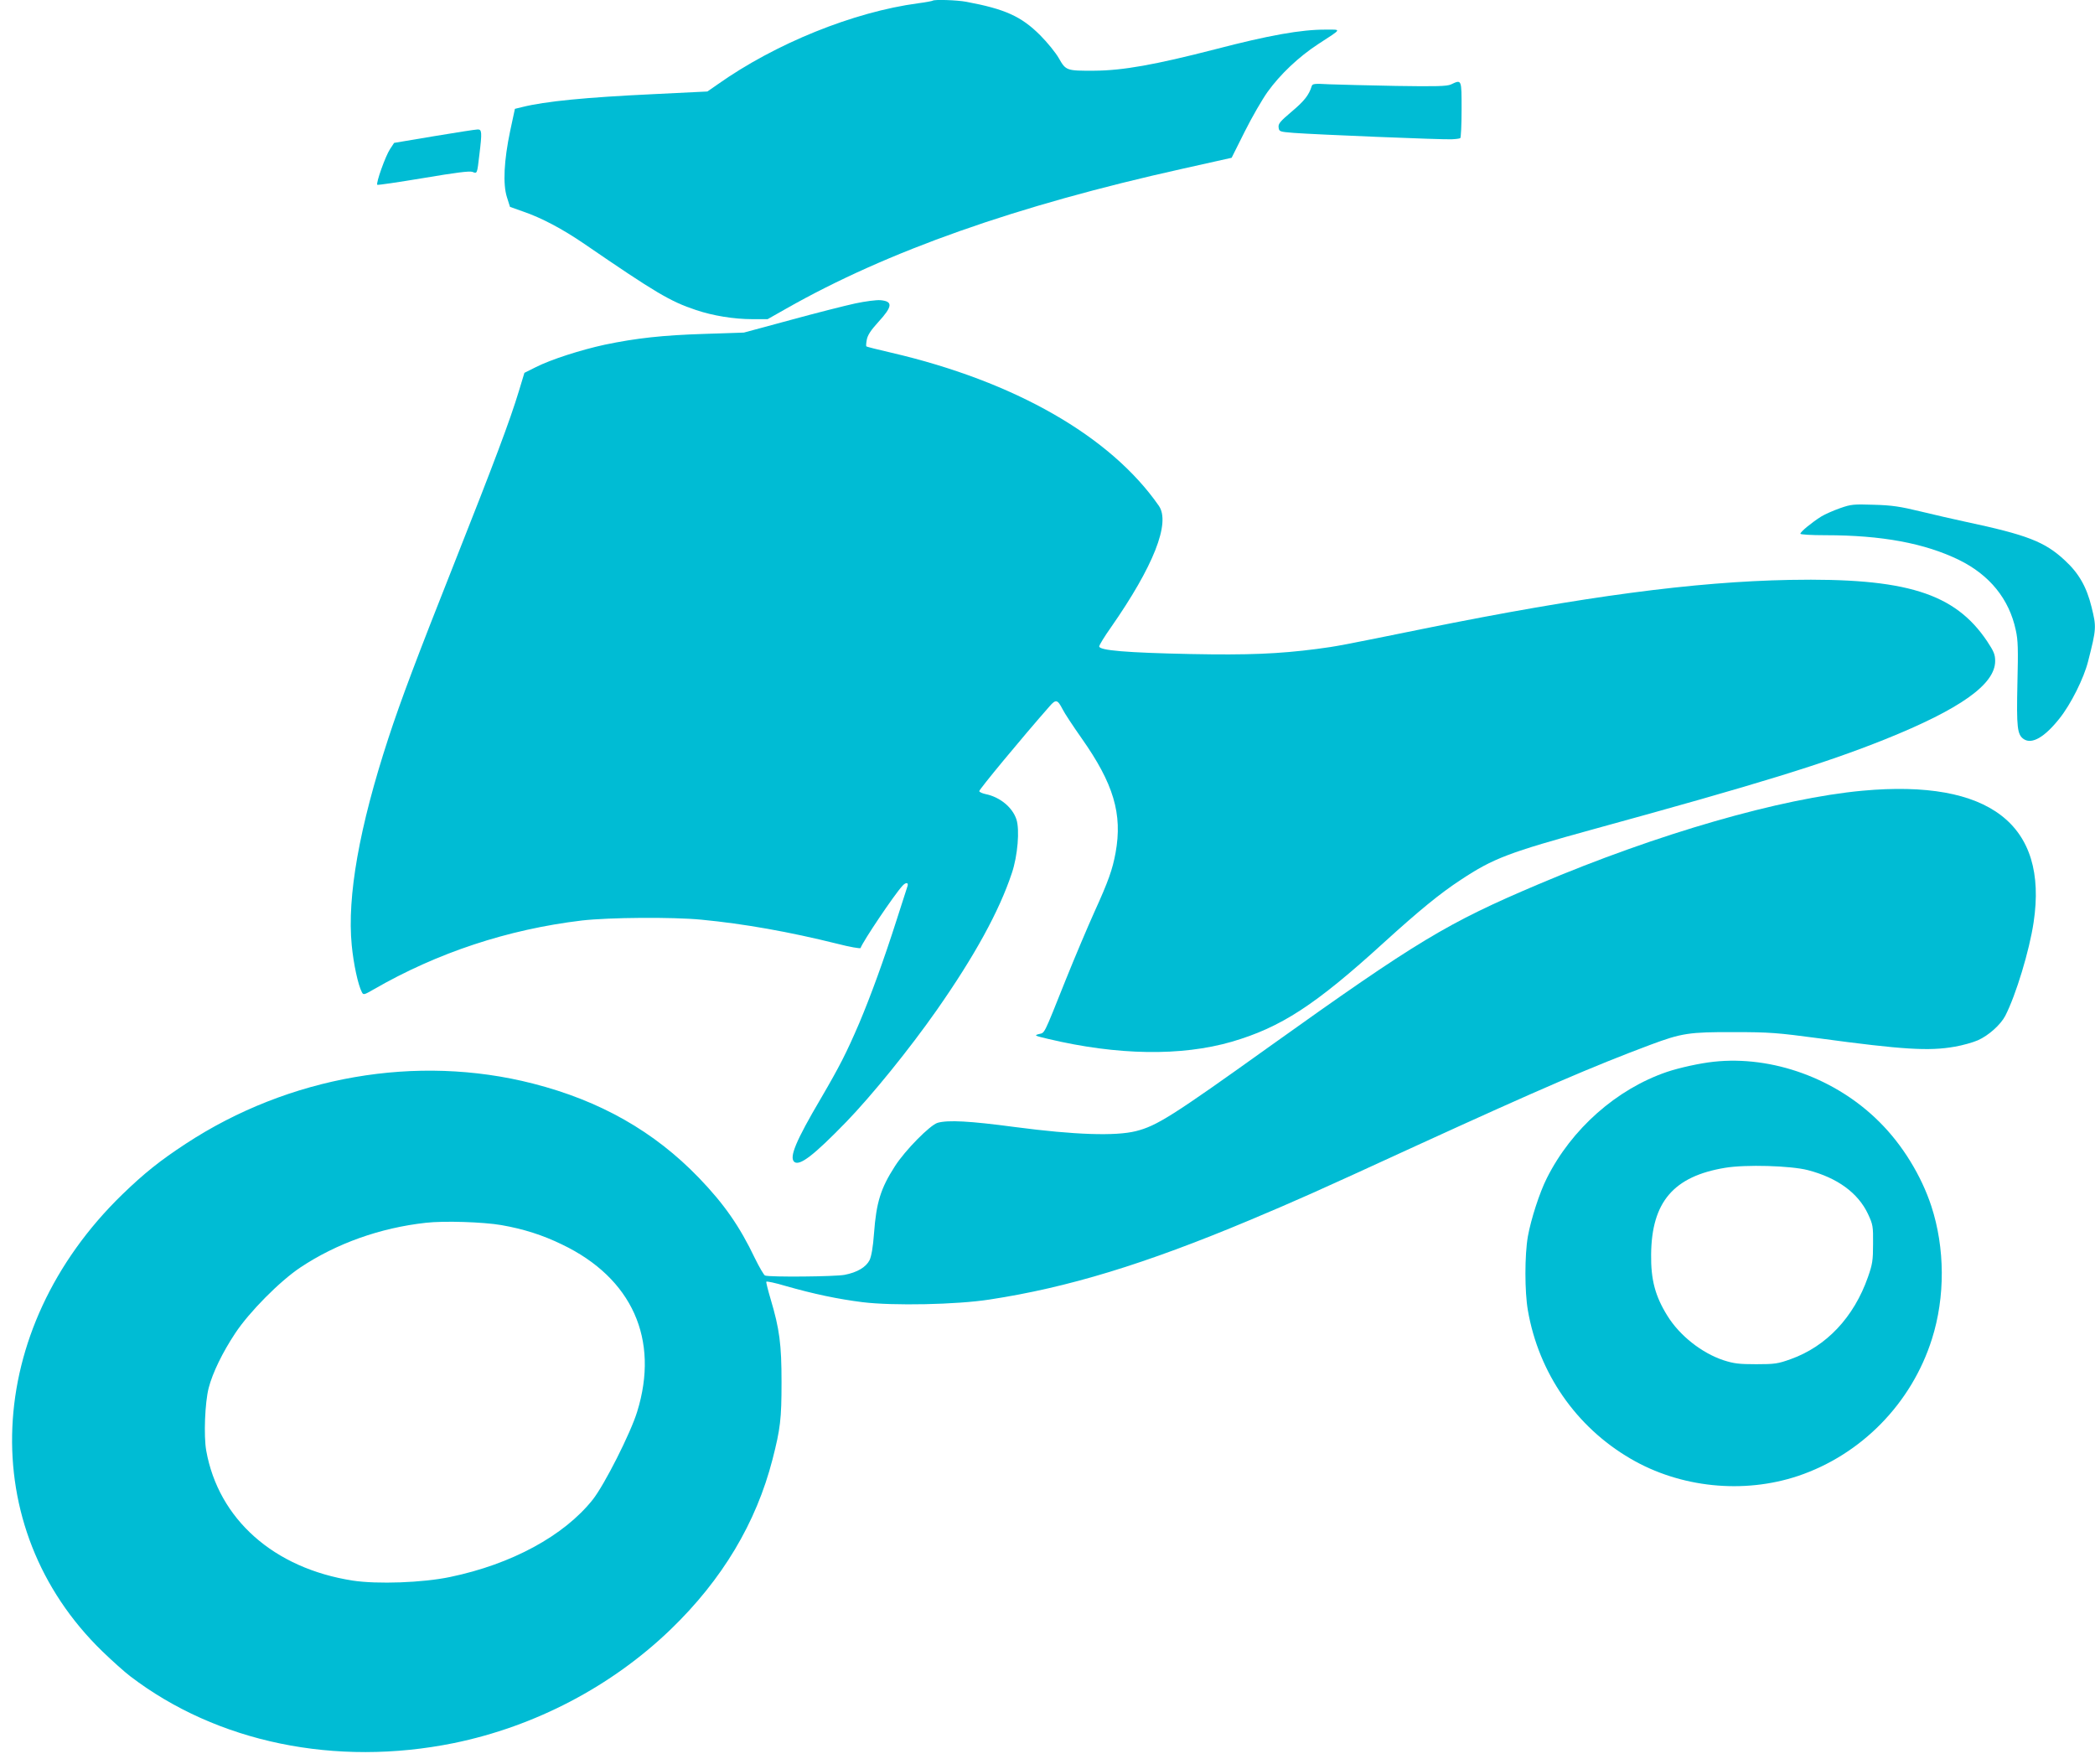
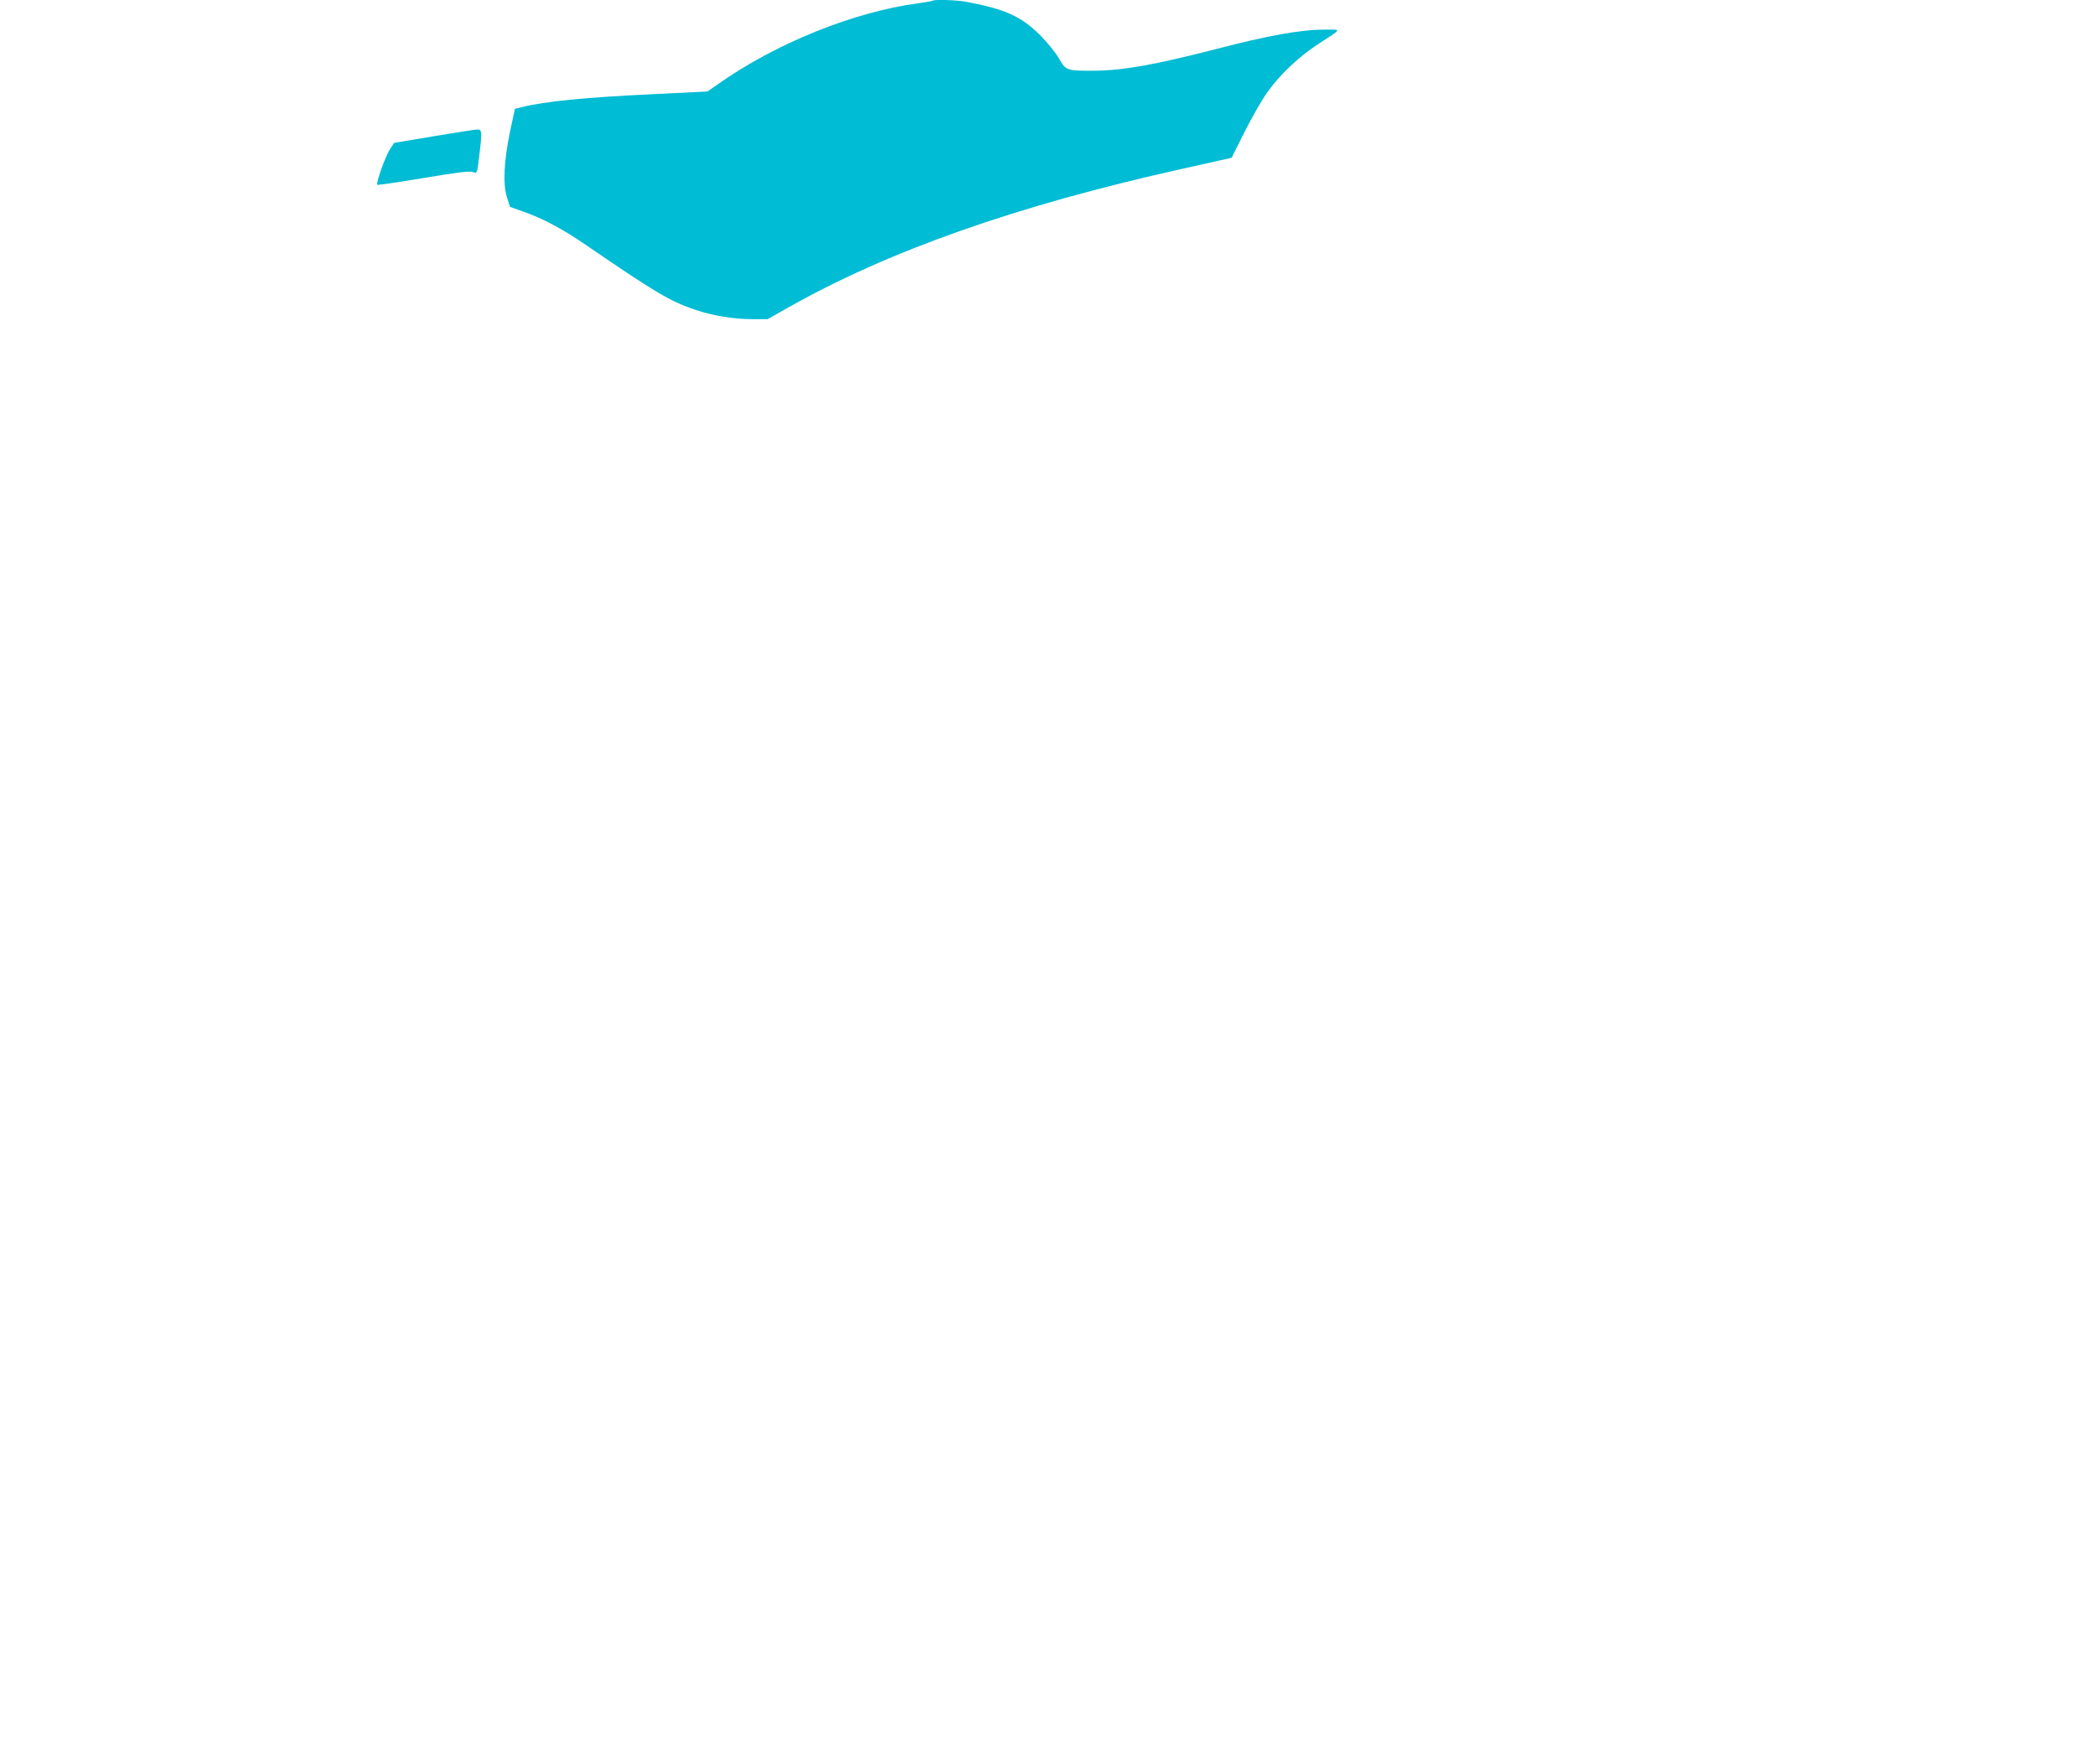
<svg xmlns="http://www.w3.org/2000/svg" version="1.0" width="1280pt" height="1078pt" viewBox="0 0 1280 1078" preserveAspectRatio="xMidYMid meet">
  <g transform="translate(0,1078) scale(0.1,-0.1)" fill="#00bcd4" stroke="none">
    <path d="M5699 10776 c-2 -2 -42 -10 -89 -16 -396 -53 -873 -246 -1226 -496 l-62 -43 -326 -16 c-423 -20 -664 -44 -805 -79 l-45 -11 -29 -135 c-38 -181 -45 -325 -20 -404 l19 -60 79 -28 c114 -39 242 -107 375 -198 435 -298 525 -352 682 -404 103 -35 233 -56 344 -56 l94 0 113 64 c620 352 1406 629 2422 855 l300 67 80 160 c44 88 107 197 140 243 76 106 190 214 308 291 149 97 145 89 47 89 -149 1 -349 -35 -675 -120 -369 -95 -565 -130 -740 -131 -168 -1 -173 1 -215 75 -19 34 -71 98 -115 142 -115 115 -215 160 -451 204 -58 11 -196 15 -205 7z" />
-     <path d="M8865 10264 c-24 -11 -87 -13 -335 -9 -168 3 -351 8 -408 10 -92 5 -103 4 -108 -12 -16 -53 -46 -91 -121 -154 -71 -60 -84 -75 -81 -97 3 -26 5 -27 93 -34 130 -10 912 -42 964 -39 25 1 48 4 53 7 4 3 8 81 8 175 0 187 1 184 -65 153z" />
    <path d="M2652 9948 l-244 -41 -25 -38 c-28 -42 -87 -208 -78 -218 3 -3 130 16 281 41 201 34 282 44 300 38 30 -12 29 -14 43 106 17 138 15 154 -11 153 -13 0 -133 -19 -266 -41z" />
-     <path d="M5225 8926 c-60 -13 -238 -58 -395 -101 l-285 -77 -240 -8 c-257 -8 -418 -26 -610 -66 -147 -32 -328 -90 -421 -137 l-70 -35 -33 -109 c-55 -182 -153 -442 -391 -1043 -233 -588 -329 -842 -407 -1080 -178 -544 -253 -968 -224 -1265 11 -115 39 -244 62 -287 9 -18 13 -17 72 17 390 225 821 367 1272 421 168 19 552 22 730 5 262 -25 541 -75 830 -147 78 -20 141 -31 143 -26 13 39 206 326 255 379 20 23 39 23 32 0 -2 -7 -31 -97 -65 -202 -82 -257 -161 -472 -231 -638 -78 -181 -117 -258 -233 -457 -155 -263 -195 -361 -163 -389 33 -26 119 40 316 243 157 162 388 447 554 684 231 330 382 605 459 837 36 106 49 266 28 329 -24 73 -100 136 -187 154 -20 4 -38 12 -40 18 -3 8 261 327 429 518 39 45 49 43 80 -17 11 -23 64 -103 116 -177 196 -278 251 -463 208 -700 -19 -103 -44 -174 -130 -363 -40 -89 -119 -275 -174 -412 -140 -350 -127 -323 -165 -333 -30 -8 -26 -10 59 -30 422 -100 811 -106 1119 -17 301 88 510 223 930 606 217 197 344 301 471 384 198 131 291 166 814 310 1010 277 1410 401 1775 547 463 186 675 337 675 479 0 40 -8 59 -49 121 -198 295 -496 388 -1205 375 -584 -11 -1262 -101 -2231 -297 -512 -104 -537 -109 -660 -125 -231 -30 -420 -38 -770 -31 -390 8 -561 22 -559 47 1 9 32 60 71 115 261 374 366 640 293 744 -295 425 -881 760 -1634 935 -82 19 -151 36 -153 39 -2 2 -1 21 3 41 5 27 25 58 69 106 89 97 92 128 14 135 -24 2 -93 -7 -154 -20z" />
-     <path d="M11242 7675 c-40 -14 -92 -37 -115 -51 -57 -36 -127 -93 -127 -105 0 -5 65 -9 154 -9 343 0 606 -49 815 -151 188 -92 307 -240 347 -429 14 -62 15 -117 10 -325 -6 -271 -1 -314 39 -341 50 -33 127 12 217 125 70 87 150 247 176 351 51 200 51 209 21 331 -30 123 -78 207 -163 285 -123 115 -231 156 -611 237 -66 14 -187 42 -270 62 -124 30 -174 38 -285 41 -125 4 -140 3 -208 -21z" />
-     <path d="M11380 5949 c-500 -46 -1250 -262 -1979 -571 -559 -237 -739 -345 -1646 -993 -595 -426 -688 -484 -815 -516 -124 -31 -373 -23 -738 25 -277 37 -409 44 -473 26 -46 -13 -199 -168 -261 -265 -87 -135 -114 -221 -128 -411 -6 -84 -16 -139 -27 -163 -22 -43 -75 -75 -153 -90 -57 -11 -458 -15 -486 -4 -7 3 -35 51 -62 106 -93 195 -188 331 -342 491 -273 283 -603 471 -1015 576 -708 181 -1490 45 -2120 -368 -156 -102 -255 -181 -389 -311 -848 -824 -900 -2035 -120 -2791 60 -58 136 -126 169 -151 531 -406 1256 -555 1977 -409 498 102 965 347 1326 695 315 304 522 650 622 1039 48 187 55 247 55 471 0 231 -12 325 -67 509 -16 54 -28 102 -26 105 2 4 55 -7 118 -26 172 -49 319 -80 470 -99 187 -23 575 -15 775 16 479 73 949 216 1590 485 285 120 383 163 1025 458 752 344 1072 482 1422 613 193 72 238 79 513 78 219 0 264 -4 520 -38 510 -69 671 -79 828 -51 48 8 111 26 141 39 66 29 140 96 168 150 65 127 147 397 173 571 90 598 -270 875 -1045 804z m-8317 -2654 c137 -24 253 -61 372 -119 427 -205 595 -579 458 -1021 -40 -131 -201 -449 -272 -538 -175 -220 -495 -394 -871 -472 -166 -35 -445 -45 -595 -22 -482 75 -820 375 -895 794 -16 90 -8 294 15 383 24 93 85 218 162 334 85 129 272 318 398 402 221 147 487 242 766 273 111 13 352 5 462 -14z" />
-     <path d="M10470 4293 c-84 -9 -207 -36 -285 -62 -308 -105 -583 -348 -734 -649 -45 -89 -97 -251 -116 -356 -20 -115 -20 -337 0 -452 66 -382 294 -712 627 -906 304 -178 690 -217 1023 -106 387 130 695 444 819 838 81 256 80 554 -4 811 -61 186 -177 375 -316 513 -265 266 -655 408 -1014 369z m575 -662 c181 -47 307 -139 368 -268 30 -65 32 -74 31 -183 0 -102 -4 -125 -31 -202 -86 -246 -254 -424 -472 -502 -78 -28 -97 -31 -211 -31 -106 0 -136 4 -199 24 -133 44 -268 150 -343 271 -75 120 -102 221 -100 376 3 320 137 477 452 529 126 21 400 13 505 -14z" />
  </g>
</svg>